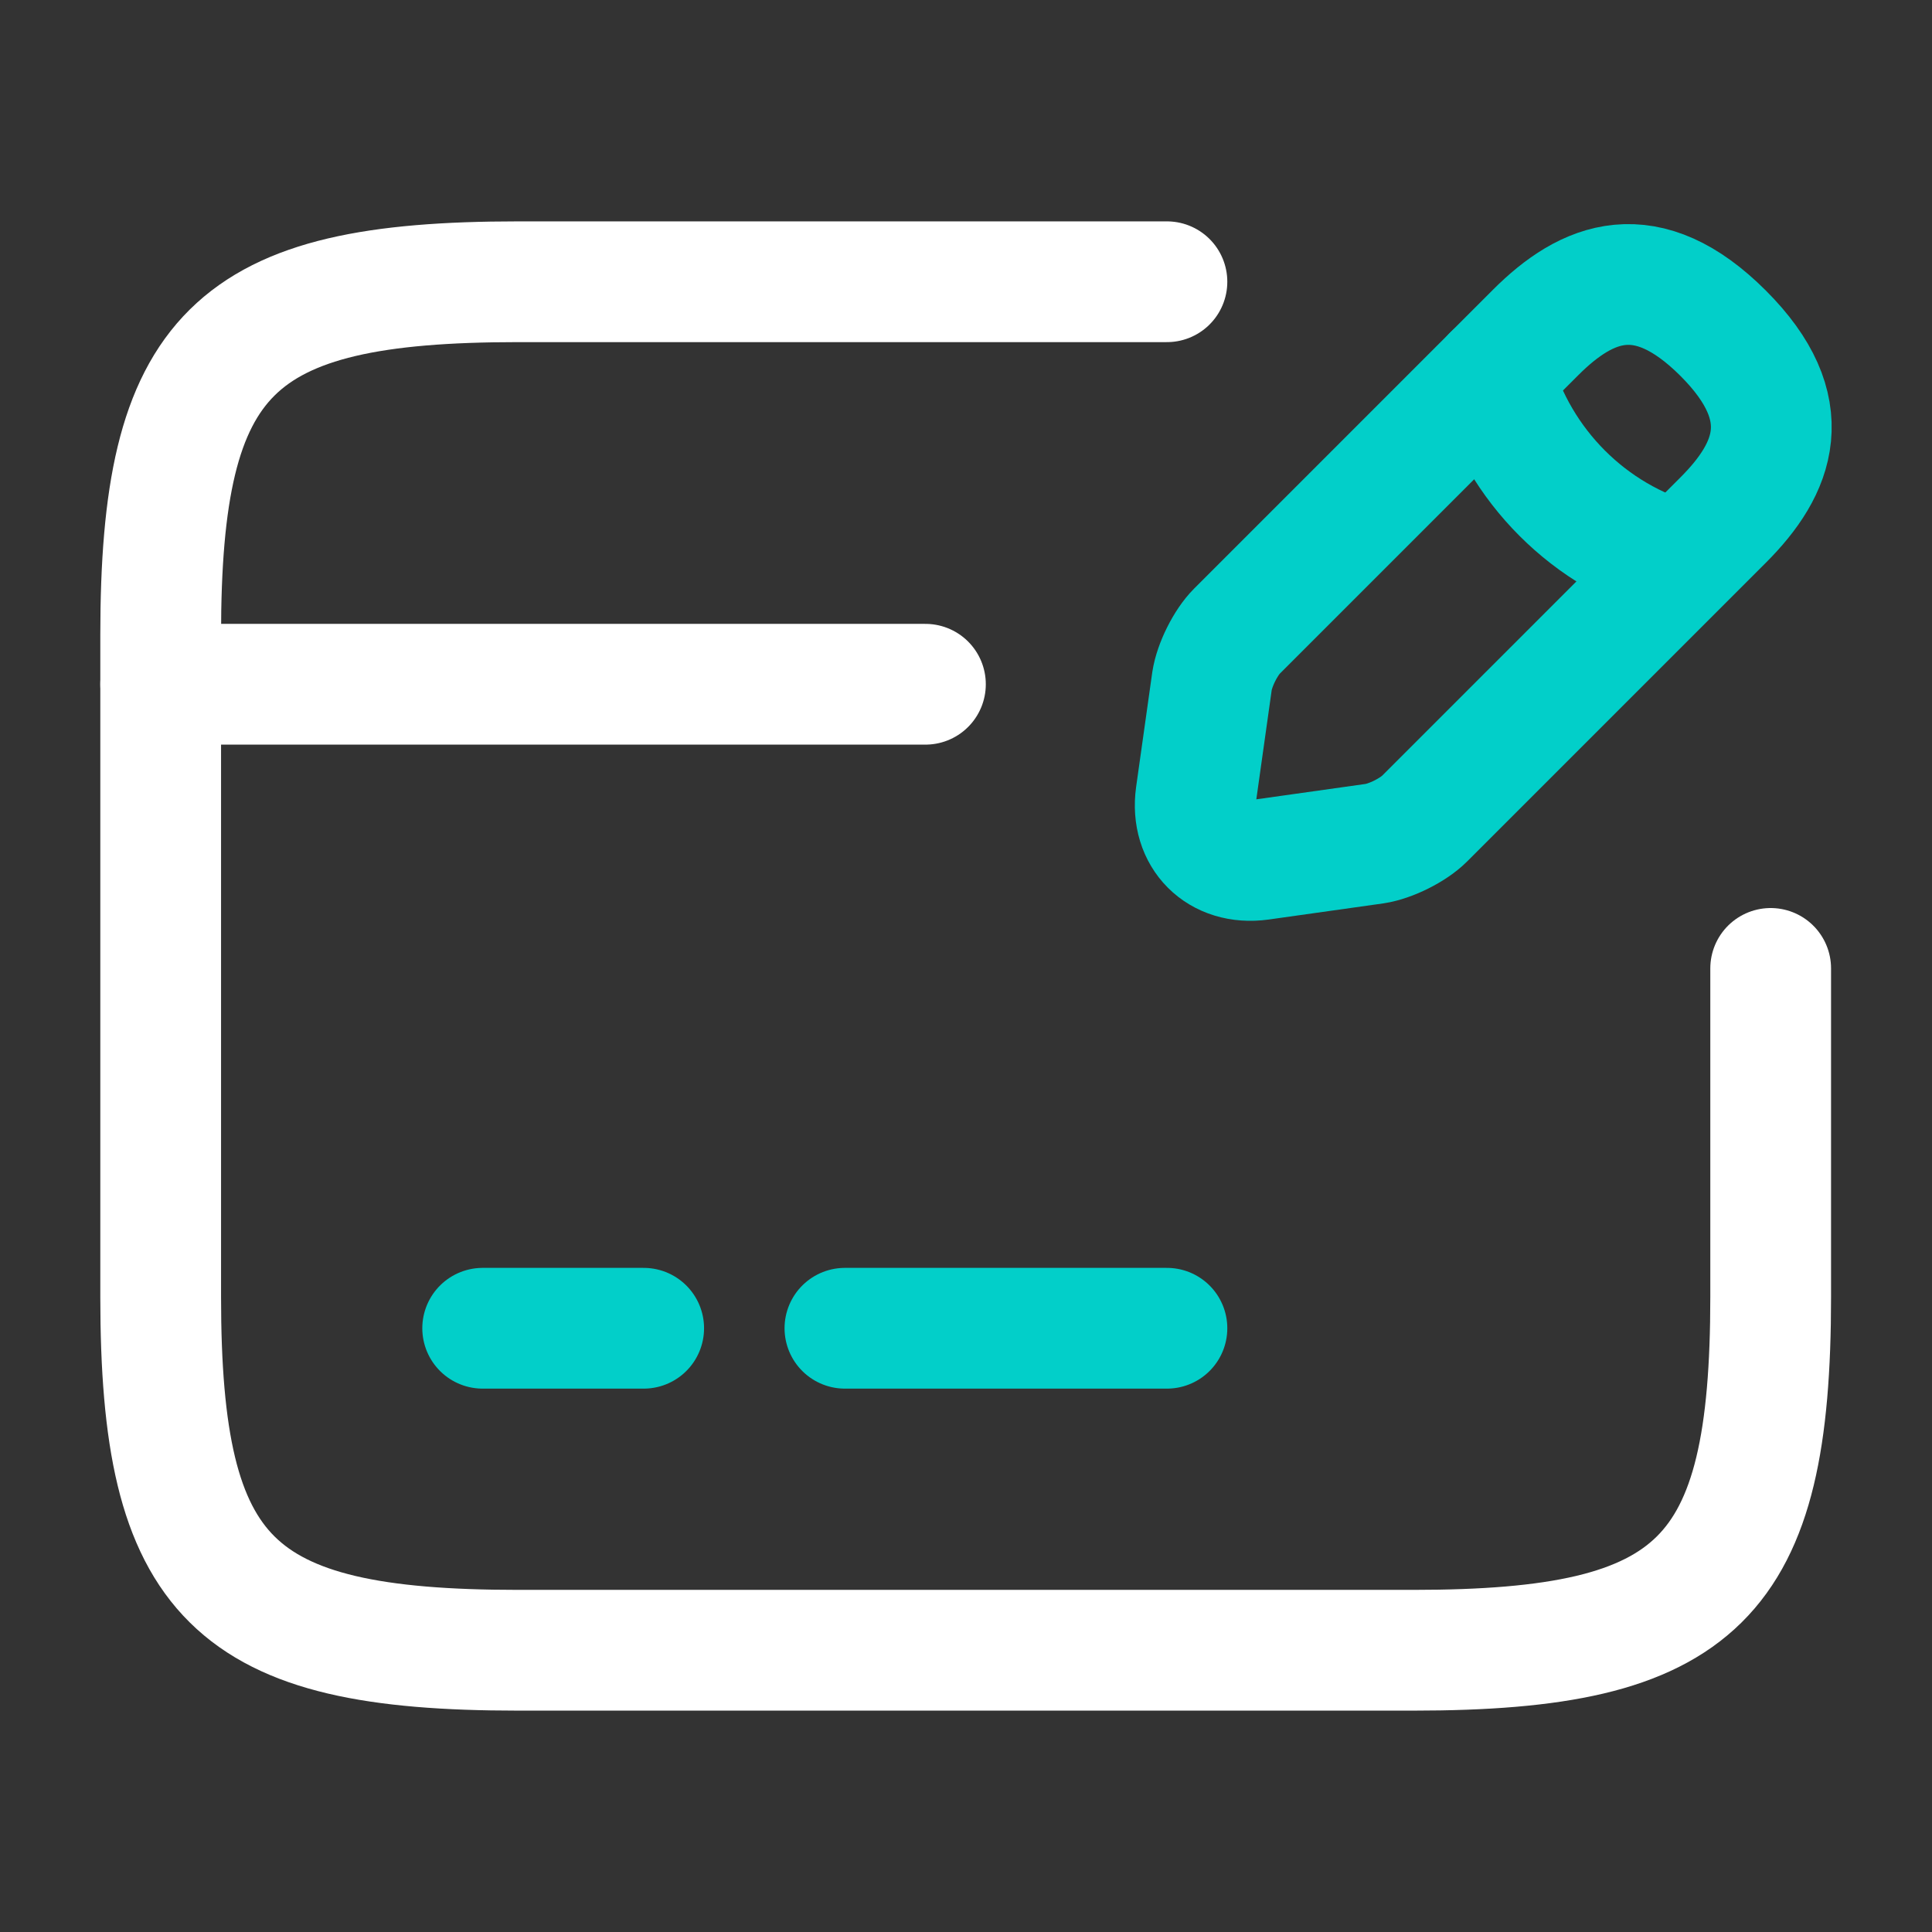
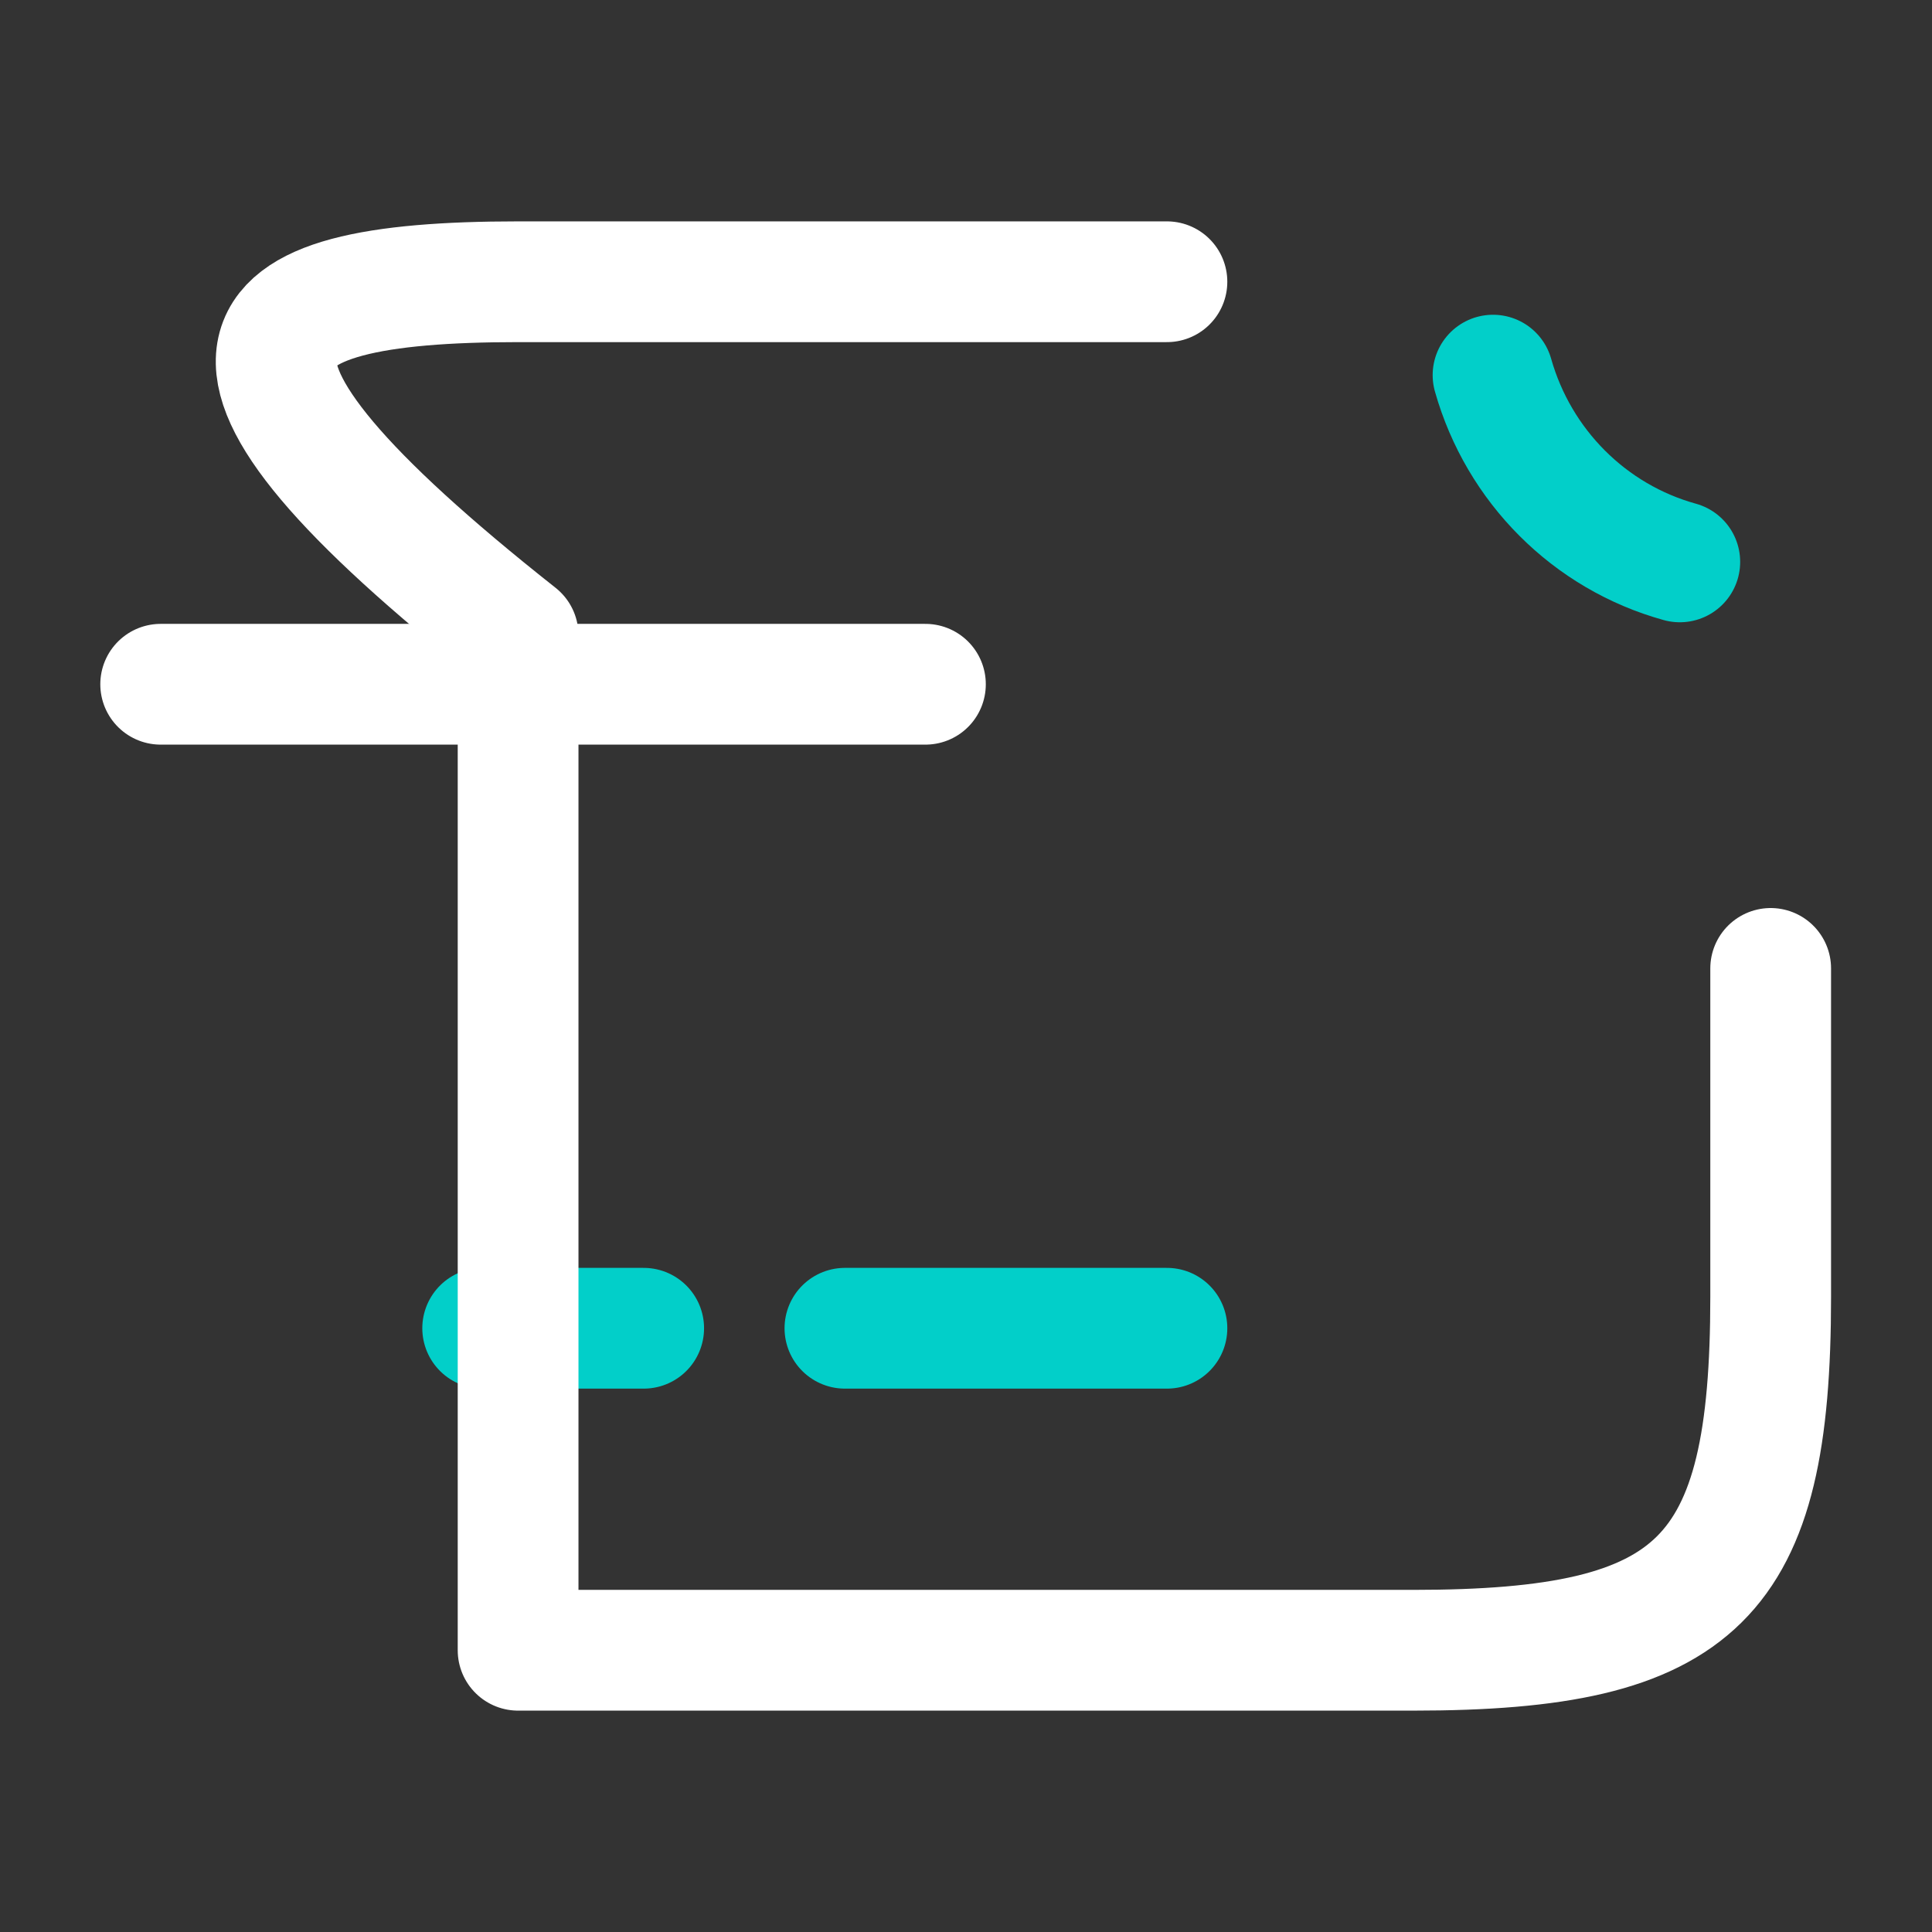
<svg xmlns="http://www.w3.org/2000/svg" width="800px" height="800px" viewBox="0 0 24 24" fill="none">
  <rect x="0" y="0" width="24" height="24" fill="#333333" stroke="none" />
  <g id="SVGRepo_bgCarrier" stroke-width="0" />
  <g id="SVGRepo_tracerCarrier" stroke-linecap="round" stroke-linejoin="round" />
  <g id="SVGRepo_iconCarrier">
    <path d="M1.996 8.5H11.496" stroke="#ffffff" stroke-width="1.5" stroke-miterlimit="10" stroke-linecap="round" stroke-linejoin="round" />
    <path opacity="1" d="M5.996 16.5H7.996" stroke="#02CFC9" stroke-width="1.5" stroke-miterlimit="10" stroke-linecap="round" stroke-linejoin="round" />
    <path opacity="1" d="M10.496 16.5H14.496" stroke="#02CFC9" stroke-width="1.5" stroke-miterlimit="10" stroke-linecap="round" stroke-linejoin="round" />
-     <path d="M21.996 12.03V16.11C21.996 19.62 21.106 20.5 17.556 20.5H6.436C2.886 20.5 1.996 19.62 1.996 16.11V7.89C1.996 4.38 2.886 3.5 6.436 3.5H14.496" stroke="#ffffff" stroke-width="1.5" stroke-linecap="round" stroke-linejoin="round" />
+     <path d="M21.996 12.03V16.11C21.996 19.62 21.106 20.5 17.556 20.5H6.436V7.89C1.996 4.38 2.886 3.5 6.436 3.5H14.496" stroke="#ffffff" stroke-width="1.5" stroke-linecap="round" stroke-linejoin="round" />
    <g opacity="1">
-       <path d="M19.076 4.13L15.366 7.84C15.226 7.98 15.086 8.26 15.056 8.46L14.856 9.88C14.786 10.39 15.146 10.75 15.656 10.68L17.076 10.48C17.276 10.45 17.556 10.31 17.696 10.17L21.406 6.46C22.046 5.82 22.346 5.08 21.406 4.14C20.456 3.19 19.716 3.49 19.076 4.13Z" stroke="#02CFC9" stroke-width="1.5" stroke-miterlimit="10" stroke-linecap="round" stroke-linejoin="round" />
      <path d="M18.547 4.66C18.867 5.79 19.747 6.67 20.867 6.98" stroke="#02CFC9" stroke-width="1.5" stroke-miterlimit="10" stroke-linecap="round" stroke-linejoin="round" />
    </g>
  </g>
</svg>